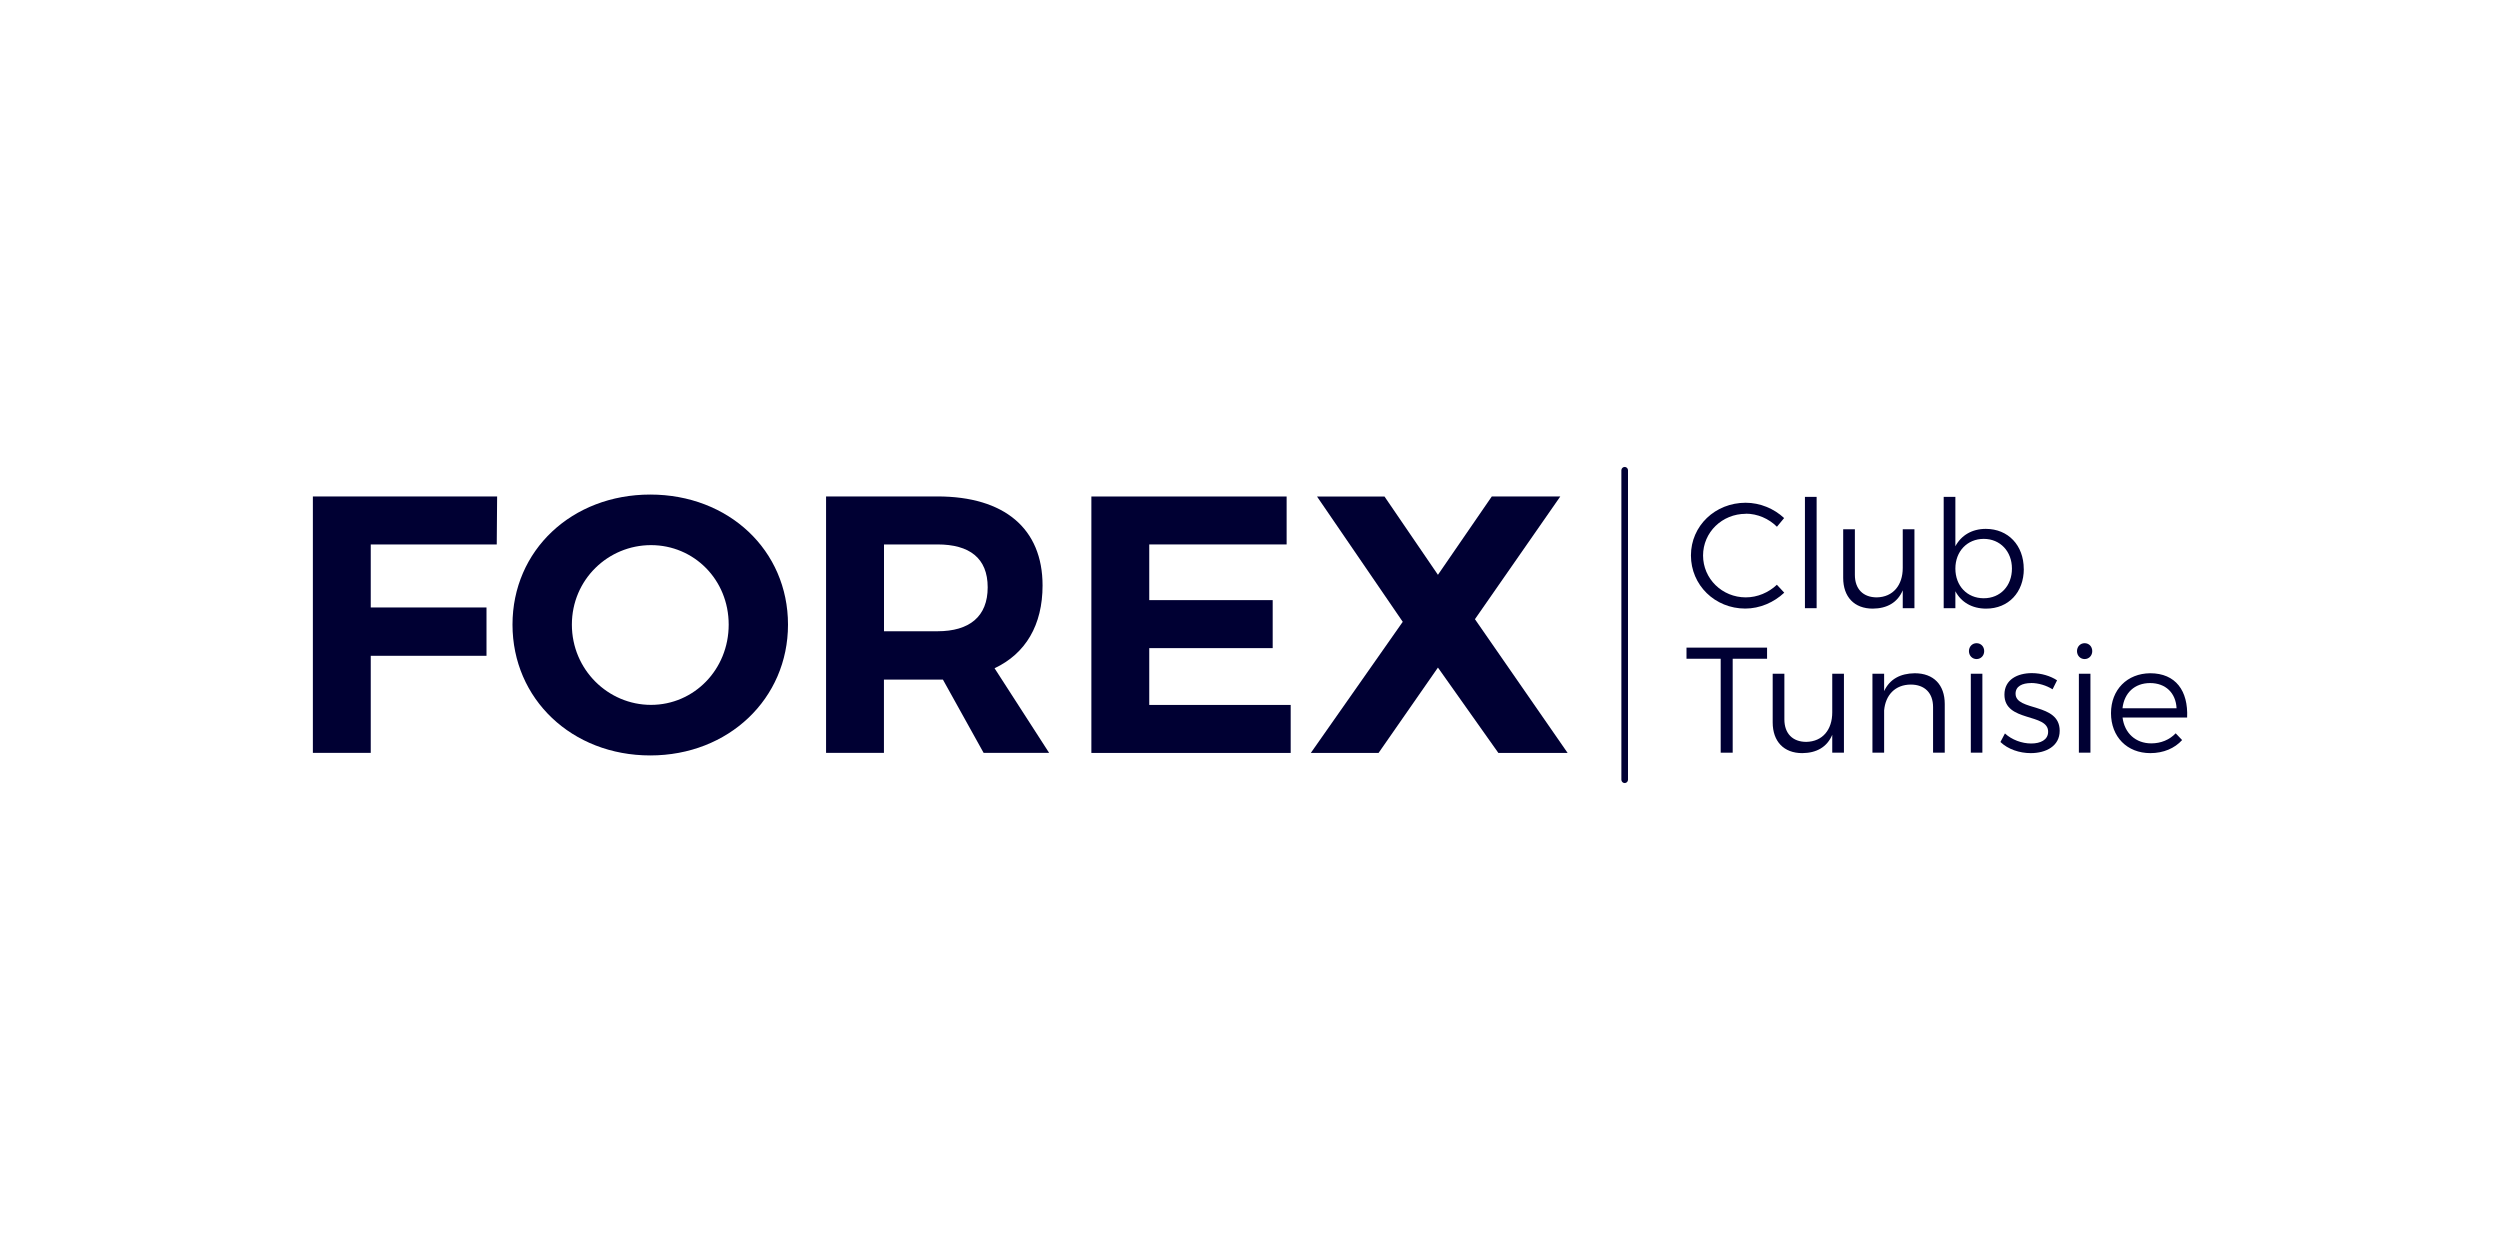
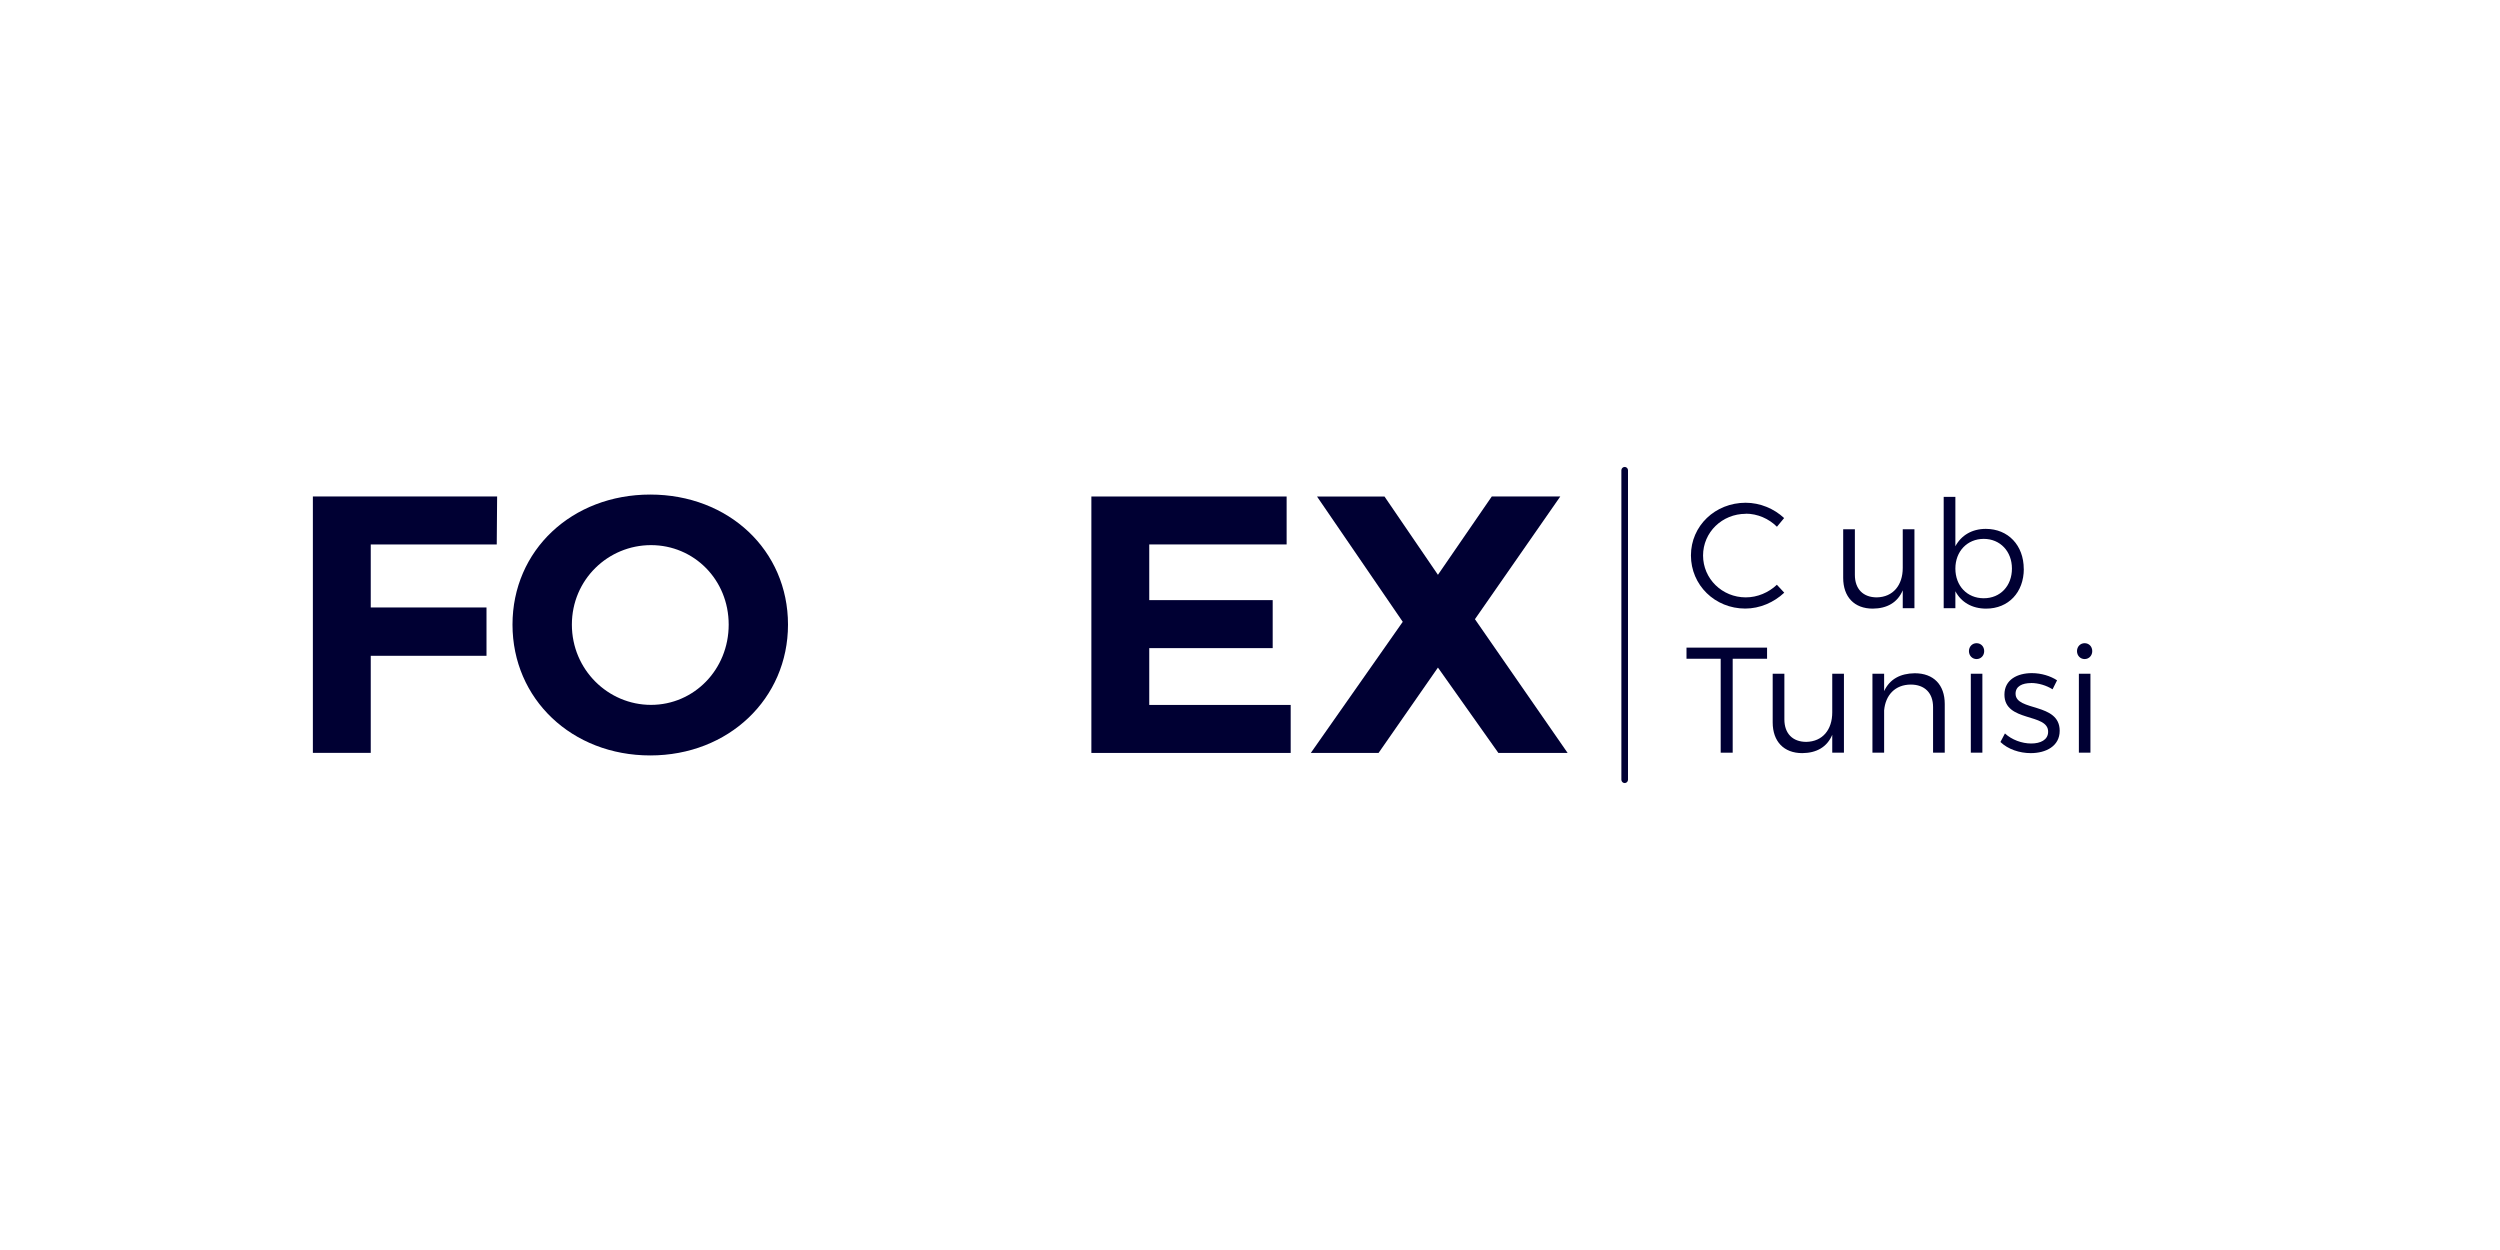
<svg xmlns="http://www.w3.org/2000/svg" id="Layer_1" data-name="Layer 1" viewBox="0 0 400 200">
  <defs>
    <style>
      .cls-1 {
        fill: #003;
        stroke-width: 0px;
      }
    </style>
  </defs>
  <g>
    <path class="cls-1" d="m79.54,79.43l-.06,7.68h-20.16v10.08h18.52v7.74h-18.52v15.53h-9.26v-41.03h29.48Z" />
    <path class="cls-1" d="m126.08,99.94c0,11.84-9.5,20.93-22.04,20.93s-22.04-9.03-22.04-20.93,9.5-20.81,22.04-20.81,22.04,8.91,22.04,20.81Zm-34.58,0c0,7.21,5.8,12.84,12.66,12.84s12.43-5.63,12.43-12.84-5.57-12.72-12.43-12.72-12.66,5.51-12.66,12.72Z" />
-     <path class="cls-1" d="m157.38,120.46l-6.51-11.72h-9.44v11.72h-9.26v-41.03h17.82c10.73,0,16.82,5.16,16.82,14.24,0,6.33-2.7,10.9-7.68,13.25l8.73,13.54h-10.49Zm-15.94-19.46h8.56c5.1,0,8.03-2.34,8.03-7.03s-2.93-6.86-8.03-6.86h-8.56v13.89Z" />
    <path class="cls-1" d="m205.86,79.43v7.68h-21.98v8.91h19.75v7.68h-19.75v9.09h22.63v7.68h-31.89v-41.03h31.24Z" />
    <path class="cls-1" d="m221.51,79.43l8.56,12.54,8.62-12.54h10.96l-13.66,19.64,14.83,21.4h-11.08l-9.67-13.66-9.5,13.66h-10.84l14.71-20.98-13.72-20.05h10.79Z" />
  </g>
  <g>
    <g>
      <path class="cls-1" d="m279.33,82.21c-3.79,0-6.84,2.95-6.84,6.67s3.05,6.7,6.84,6.7c1.85,0,3.65-.77,4.97-2.02l1.18,1.27c-1.66,1.56-3.91,2.54-6.24,2.54-4.85,0-8.69-3.75-8.69-8.5s3.89-8.43,8.76-8.43c2.3,0,4.54.94,6.15,2.45l-1.15,1.39c-1.3-1.3-3.12-2.09-4.97-2.09Z" />
-       <path class="cls-1" d="m290.66,79.5v17.81h-1.87v-17.81h1.87Z" />
      <path class="cls-1" d="m306.31,84.68v12.63h-1.87v-2.86c-.84,1.97-2.52,2.91-4.8,2.93-2.95,0-4.73-1.87-4.73-4.92v-7.78h1.87v7.3c0,2.26,1.32,3.6,3.51,3.6,2.62-.05,4.15-1.97,4.15-4.71v-6.19h1.87Z" />
      <path class="cls-1" d="m323.81,91.02c0,3.75-2.45,6.36-6.03,6.36-2.26,0-3.99-1.03-4.92-2.78v2.71h-1.87v-17.81h1.87v7.9c.94-1.75,2.66-2.78,4.87-2.78,3.58,0,6.07,2.64,6.07,6.41Zm-1.9-.05c0-2.74-1.87-4.75-4.51-4.75s-4.54,1.99-4.54,4.75,1.87,4.75,4.54,4.75,4.51-1.99,4.51-4.75Z" />
    </g>
    <g>
      <path class="cls-1" d="m282.73,103.62v1.78h-5.5v15.03h-1.92v-15.03h-5.47v-1.78h12.89Z" />
      <path class="cls-1" d="m295.03,107.8v12.63h-1.87v-2.86c-.84,1.97-2.52,2.91-4.8,2.93-2.95,0-4.73-1.87-4.73-4.92v-7.78h1.87v7.3c0,2.26,1.32,3.6,3.51,3.6,2.62-.05,4.15-1.97,4.15-4.71v-6.19h1.87Z" />
      <path class="cls-1" d="m311.16,112.65v7.78h-1.87v-7.3c0-2.26-1.34-3.6-3.58-3.6-2.5.02-4.03,1.68-4.25,4.13v6.77h-1.87v-12.63h1.87v2.78c.89-1.92,2.59-2.83,4.9-2.86,3.02,0,4.8,1.85,4.8,4.92Z" />
      <path class="cls-1" d="m317.47,104.18c0,.72-.53,1.27-1.22,1.27s-1.22-.55-1.22-1.27.53-1.27,1.22-1.27,1.22.53,1.22,1.27Zm-.29,3.62v12.63h-1.85v-12.63h1.85Z" />
      <path class="cls-1" d="m324.99,109.29c-1.42,0-2.5.5-2.5,1.7,0,2.86,7.06,1.39,7.06,5.93,0,2.47-2.21,3.58-4.63,3.58-1.8,0-3.65-.62-4.85-1.78l.72-1.37c1.08,1.01,2.71,1.61,4.2,1.61s2.69-.58,2.71-1.85c.07-3.07-7.01-1.51-6.99-5.98,0-2.4,2.09-3.43,4.39-3.43,1.51,0,2.98.46,4.03,1.15l-.72,1.44c-.98-.62-2.26-1.01-3.43-1.01Z" />
      <path class="cls-1" d="m334.76,104.18c0,.72-.53,1.27-1.22,1.27s-1.22-.55-1.22-1.27.53-1.27,1.22-1.27,1.22.53,1.22,1.27Zm-.29,3.62v12.63h-1.85v-12.63h1.85Z" />
-       <path class="cls-1" d="m349.93,114.81h-10.32c.31,2.5,2.11,4.13,4.59,4.13,1.56,0,2.93-.58,3.91-1.61l1.03,1.08c-1.2,1.32-2.98,2.09-5.09,2.09-3.72,0-6.29-2.62-6.29-6.39s2.59-6.36,6.27-6.39c4.08,0,6.1,2.81,5.91,7.08Zm-1.68-1.49c-.12-2.45-1.75-4.03-4.23-4.03s-4.15,1.58-4.42,4.03h8.64Z" />
    </g>
  </g>
  <path class="cls-1" d="m259.95,125.29c-.29,0-.53-.24-.53-.53v-49.52c0-.29.24-.53.53-.53s.53.24.53.53v49.52c0,.29-.24.53-.53.53Z" />
</svg>